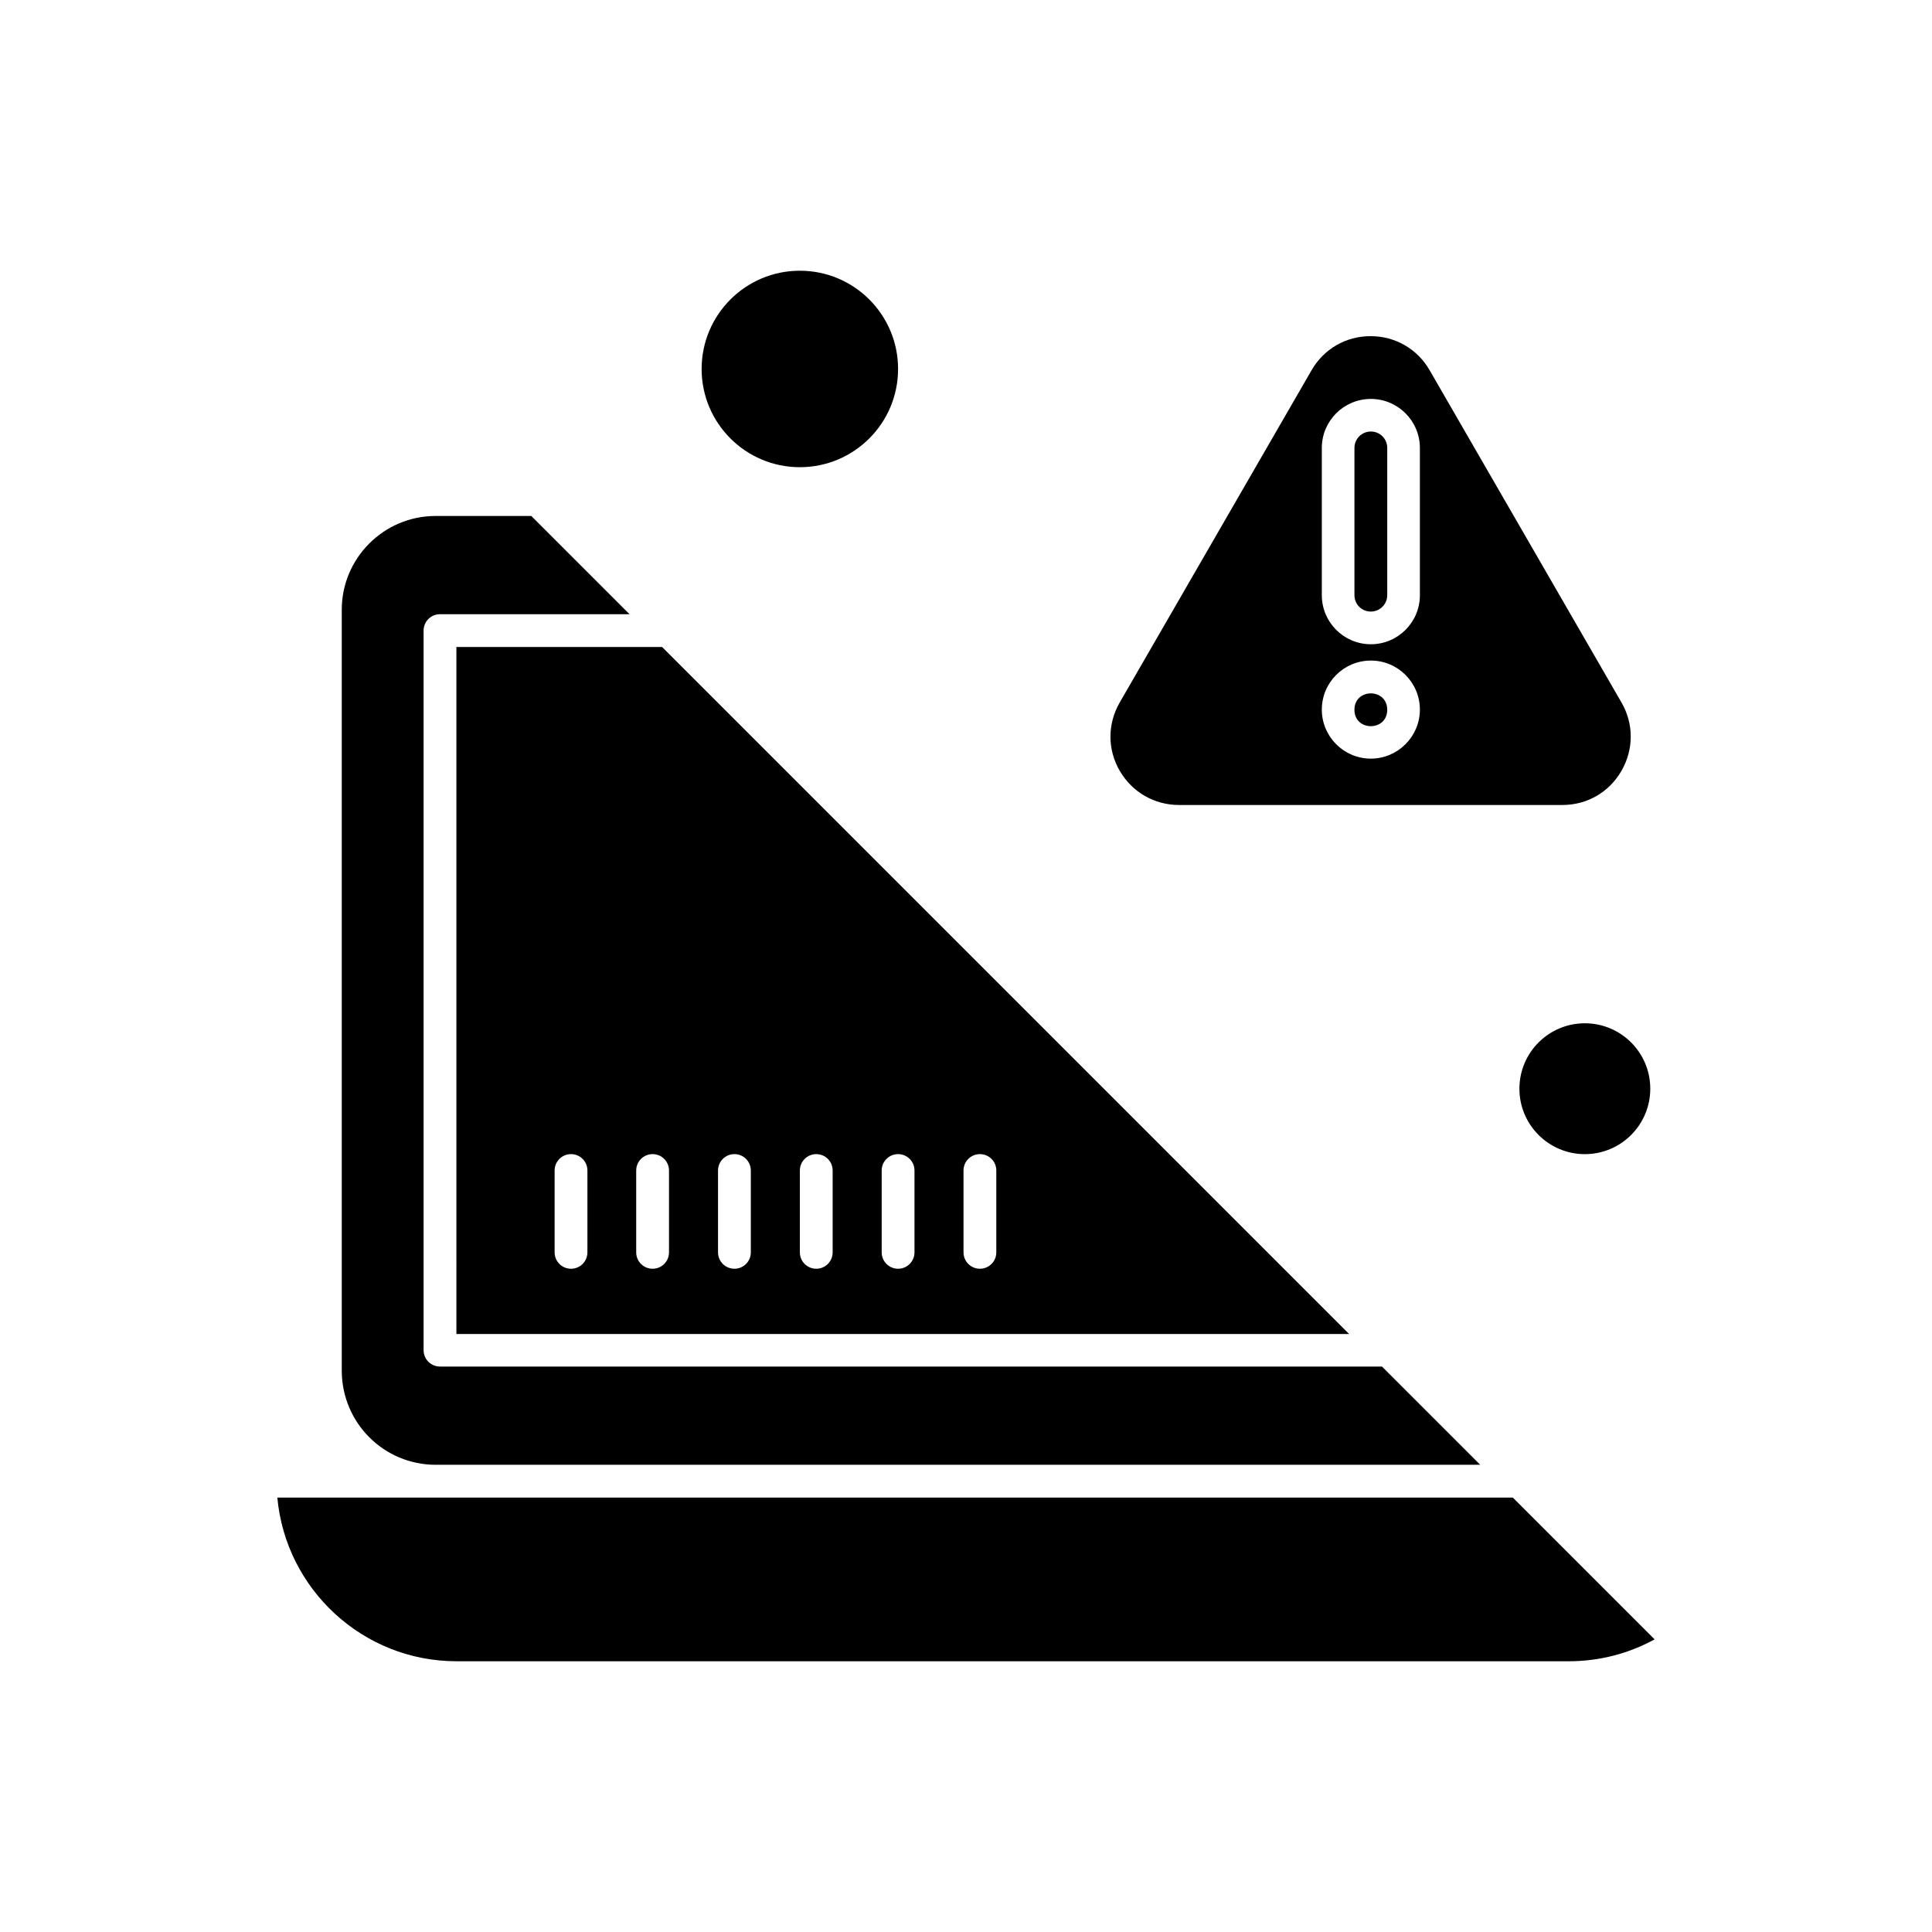
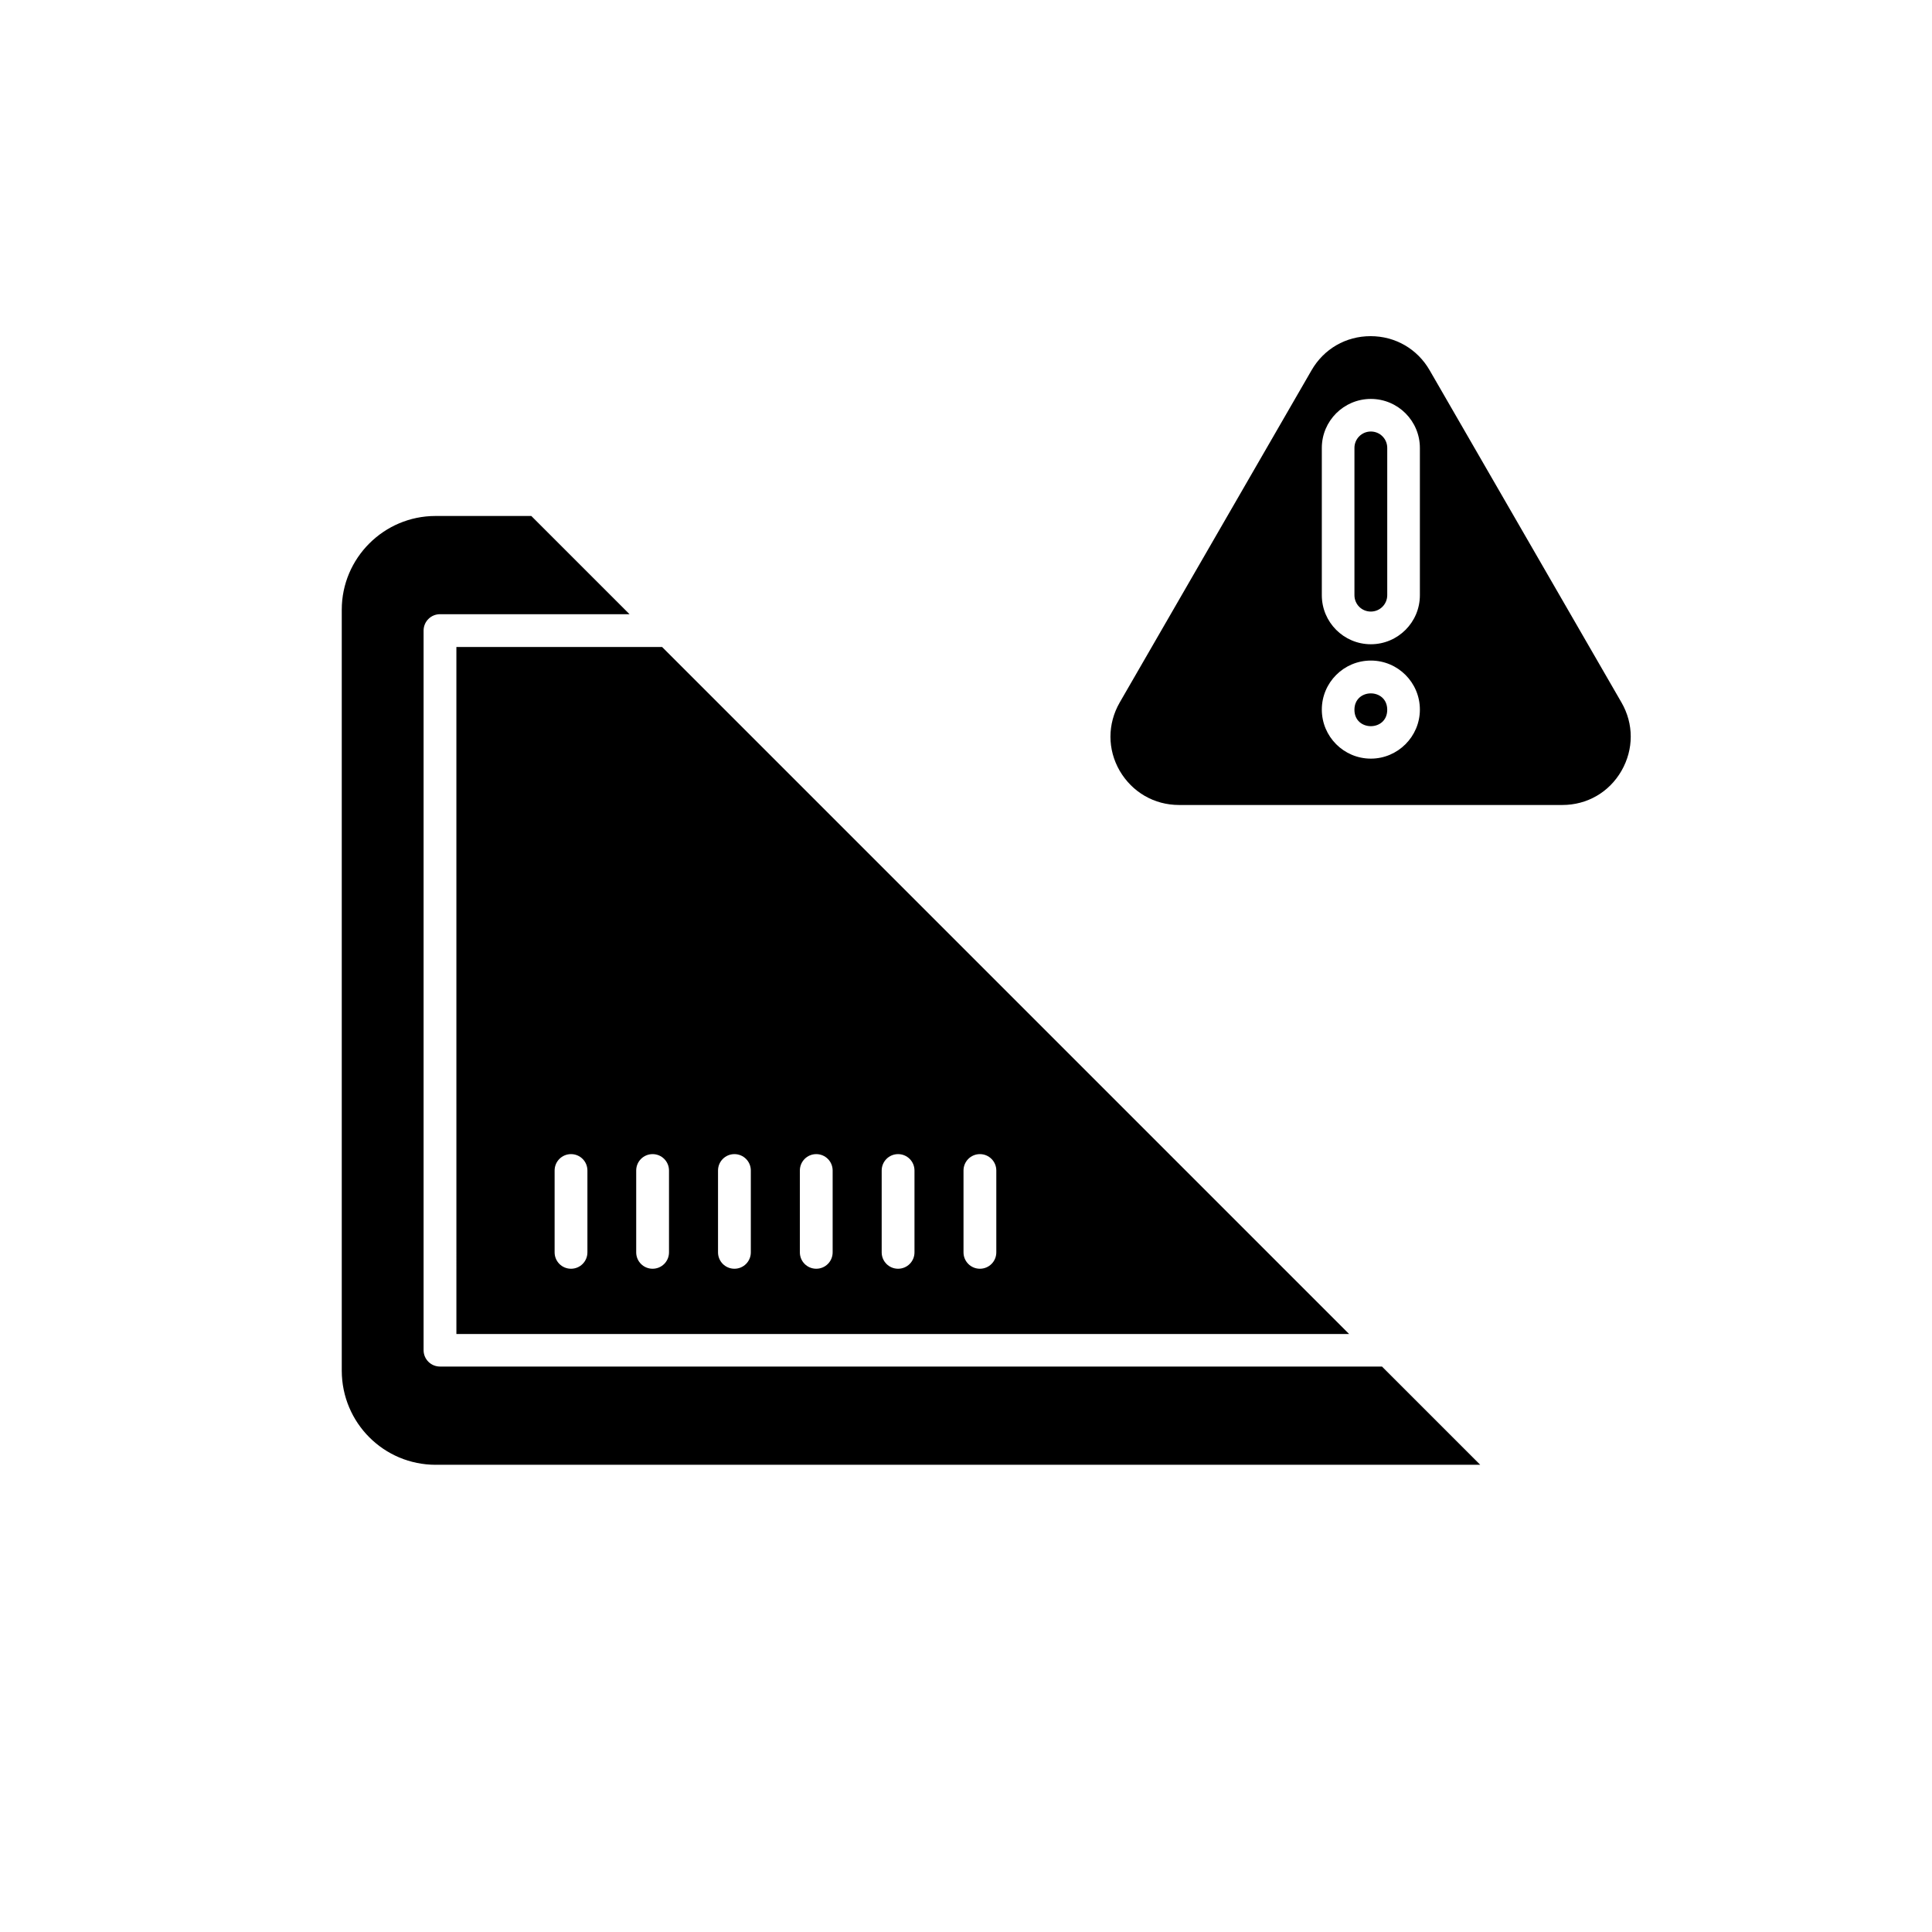
<svg xmlns="http://www.w3.org/2000/svg" fill="#000000" width="800px" height="800px" version="1.1" viewBox="144 144 512 512">
  <g fill-rule="evenodd">
    <path d="m507.29 306.07c2.402 0 4.344-1.941 4.344-4.348v-39.023c0-2.406-1.941-4.344-4.344-4.344-2.406 0-4.348 1.941-4.348 4.344v39.023c0 2.426 1.918 4.348 4.348 4.348z" />
-     <path d="m581.34 432.52c0 9.574-7.762 17.34-17.34 17.34-9.574 0-17.34-7.766-17.34-17.34 0-9.578 7.766-17.34 17.34-17.34 9.578 0 17.34 7.762 17.34 17.34" />
    <path d="m456.46 357.33h101.59c6.551 0 12.398-3.375 15.664-9.066s3.266-12.441 0-18.09l-50.828-88.023c-3.266-5.691-9.133-9.066-15.664-9.066-6.551 0-12.398 3.375-15.664 9.066l-50.828 88.023c-3.266 5.691-3.266 12.441 0 18.09 3.332 5.691 9.176 9.066 15.73 9.066zm37.836-94.617c0-7.191 5.848-12.992 12.996-12.992 7.191 0 12.992 5.848 12.992 12.992v39.023c0 7.191-5.848 12.996-12.992 12.996-7.191 0-12.996-5.848-12.996-12.996zm12.996 56.344c7.191 0 12.992 5.848 12.992 12.992 0 7.148-5.848 12.996-12.992 12.996-7.191 0-12.996-5.848-12.996-12.996 0-7.148 5.801-12.992 12.996-12.992z" />
    <path d="m511.63 332.1c0 5.793-8.691 5.793-8.691 0 0-5.797 8.691-5.797 8.691 0" />
-     <path d="m382 241.78c0 14.375-11.652 26.031-26.031 26.031-14.375 0-26.031-11.656-26.031-26.031 0-14.379 11.656-26.035 26.031-26.035 14.379 0 26.031 11.656 26.031 26.035" />
-     <path d="m259.48 540.88h-41.98c2.207 24.266 22.656 43.371 47.496 43.371h294.73c8.055 0 15.773-1.984 22.766-5.801l-37.57-37.57z" />
    <path d="m264.95 497.53h236.58l-182.07-182.07h-54.512zm134.39-43.328c0-2.406 1.941-4.348 4.348-4.348 2.402 0 4.344 1.941 4.344 4.348v21.684c0 2.406-1.941 4.344-4.344 4.344-2.406 0-4.348-1.941-4.348-4.344zm-21.684 0c0-2.406 1.941-4.348 4.344-4.348 2.406 0 4.348 1.941 4.348 4.348v21.684c0 2.406-1.941 4.344-4.348 4.344-2.402 0-4.344-1.941-4.344-4.344zm-21.684 0c0-2.406 1.941-4.348 4.344-4.348 2.406 0 4.344 1.941 4.344 4.348v21.684c0 2.406-1.941 4.344-4.344 4.344-2.406 0-4.344-1.941-4.344-4.344zm-21.688 0c0-2.406 1.941-4.348 4.348-4.348 2.402 0 4.344 1.941 4.344 4.348v21.684c0 2.406-1.941 4.344-4.344 4.344-2.406 0-4.348-1.941-4.348-4.344zm-21.684 0c0-2.406 1.941-4.348 4.344-4.348 2.406 0 4.348 1.941 4.348 4.348v21.684c0 2.406-1.941 4.344-4.348 4.344-2.402 0-4.344-1.941-4.344-4.344zm-21.621 0c0-2.406 1.941-4.348 4.348-4.348s4.344 1.941 4.344 4.348v21.684c0 2.406-1.941 4.344-4.344 4.344-2.406 0-4.348-1.941-4.348-4.344z" />
    <path d="m259.48 532.18h276.79l-26.031-26.031h-249.64c-2.402 0-4.344-1.941-4.344-4.344v-190.69c0-2.402 1.941-4.344 4.344-4.344h50.234l-26.031-26.031h-25.391c-13.676 0-24.84 11.164-24.84 24.84v201.7c0.043 13.809 11.164 24.906 24.906 24.906z" />
  </g>
</svg>